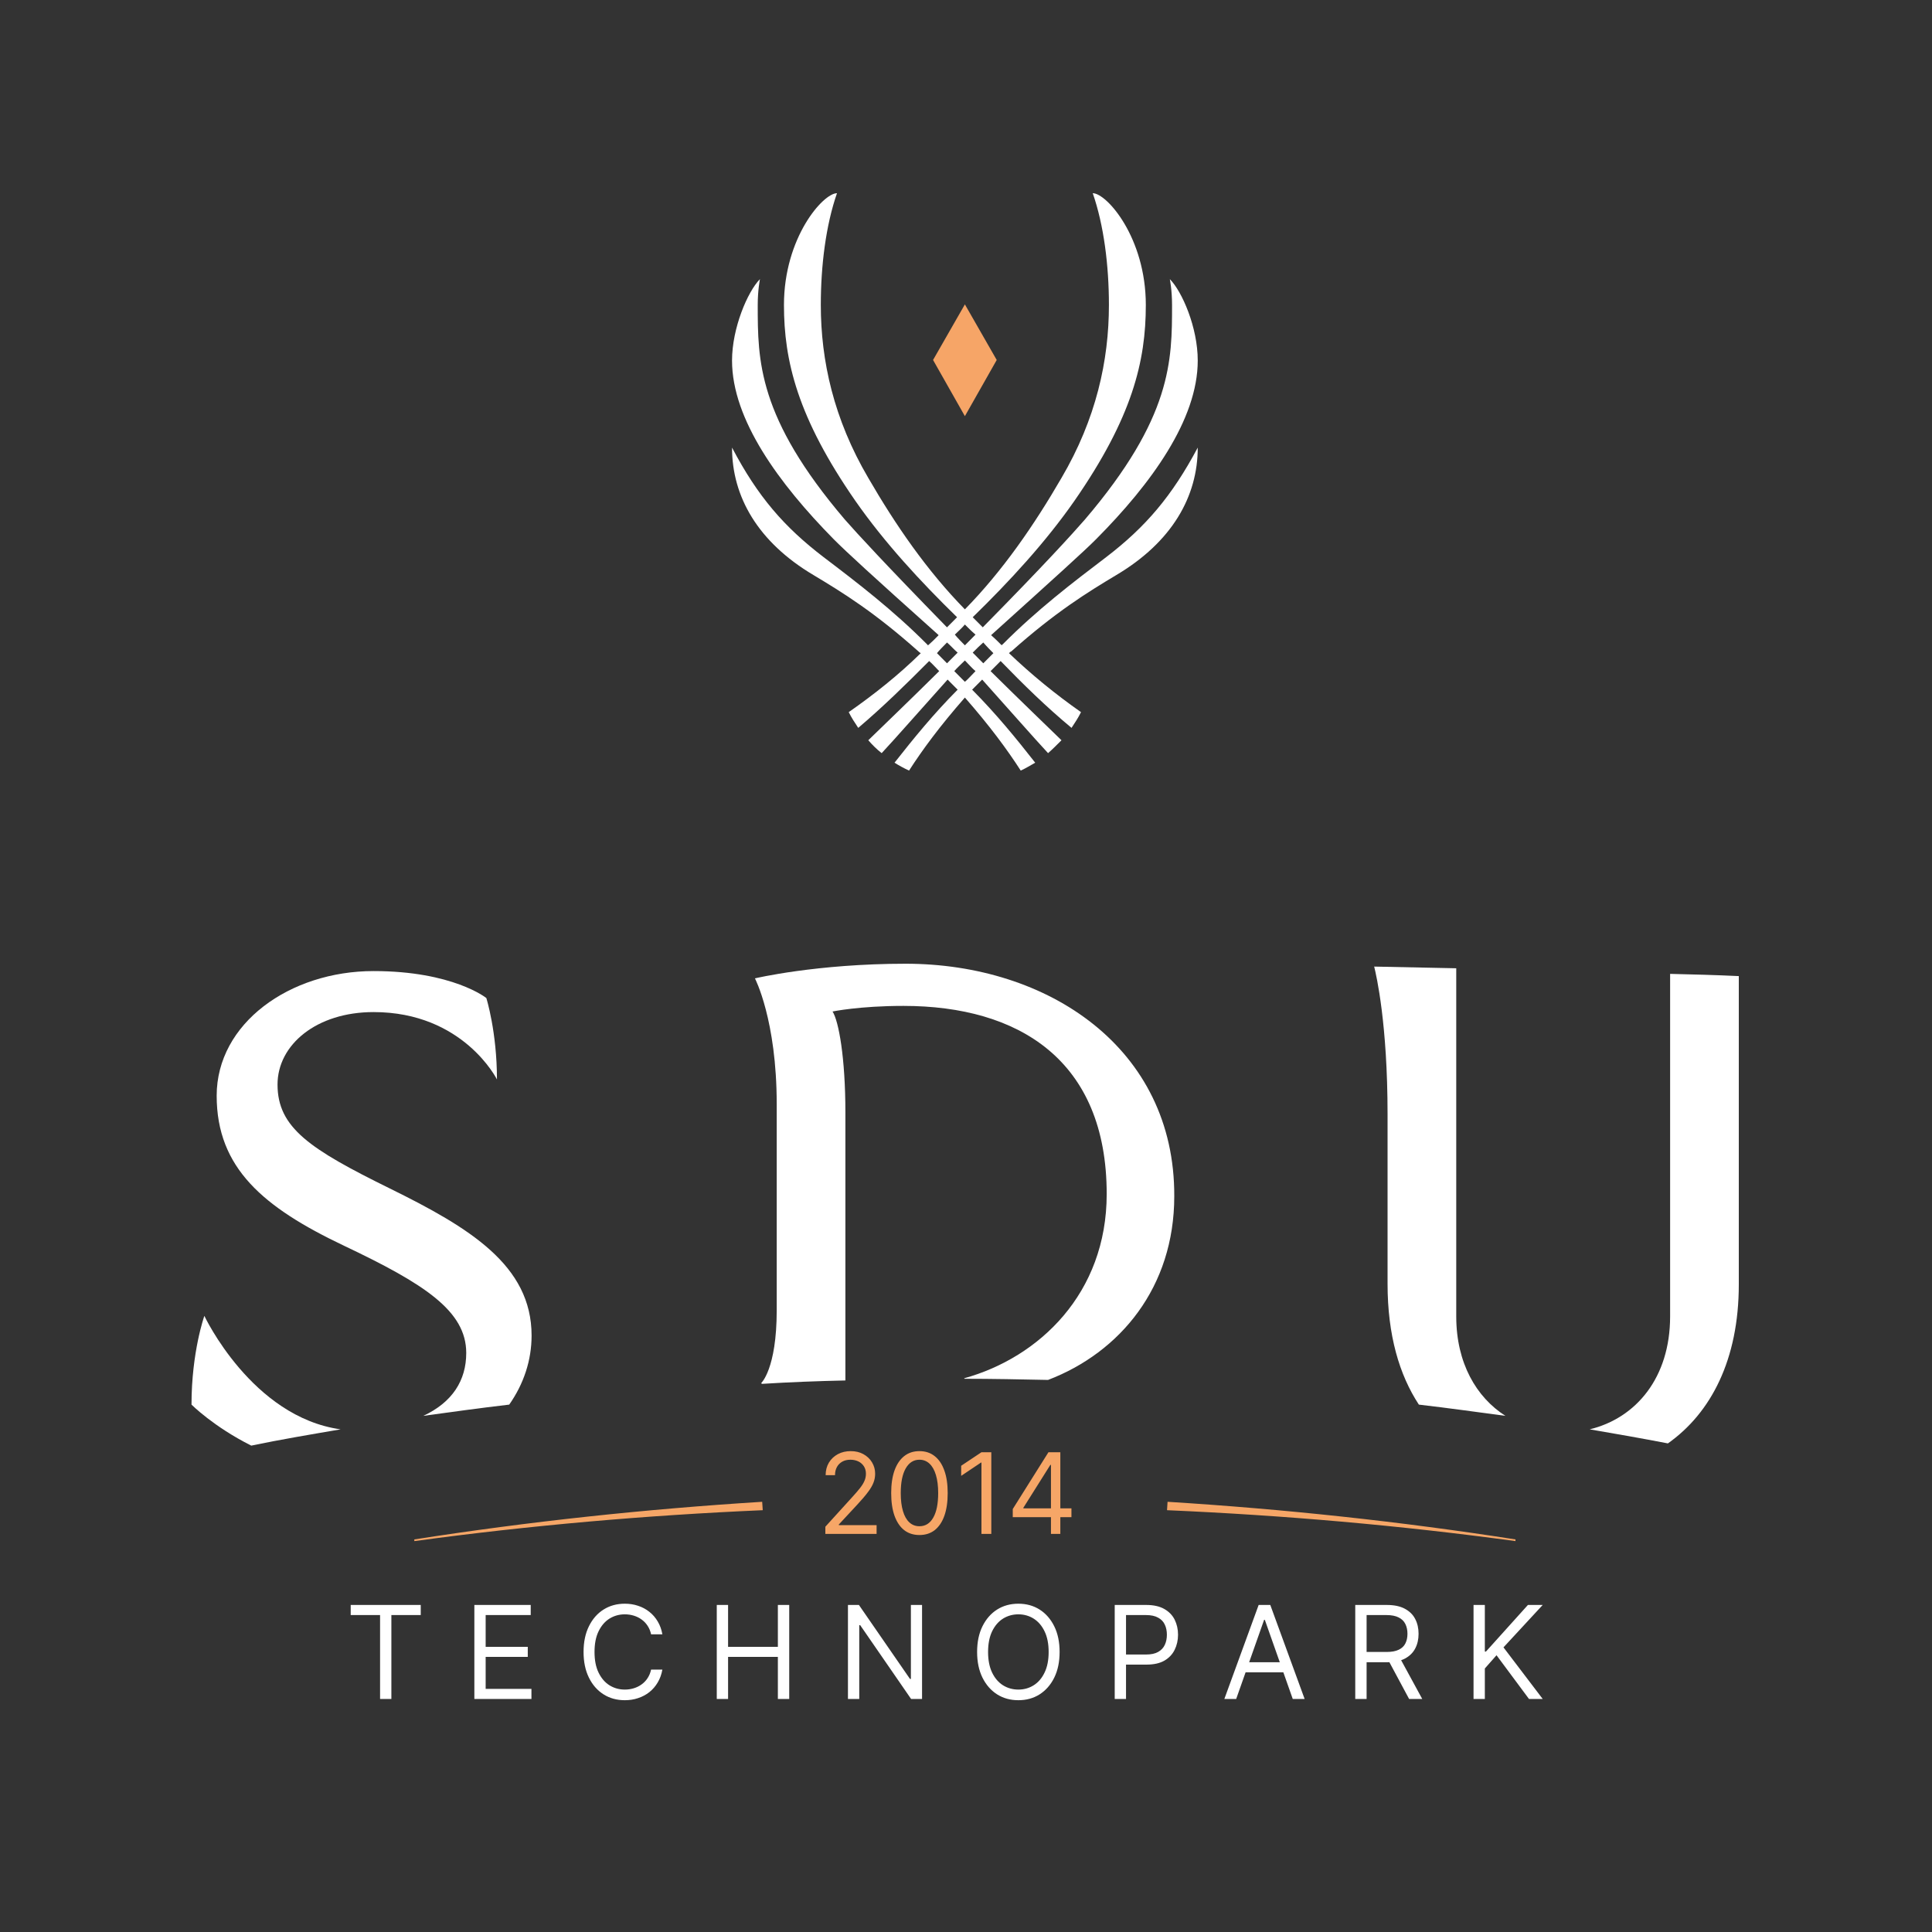
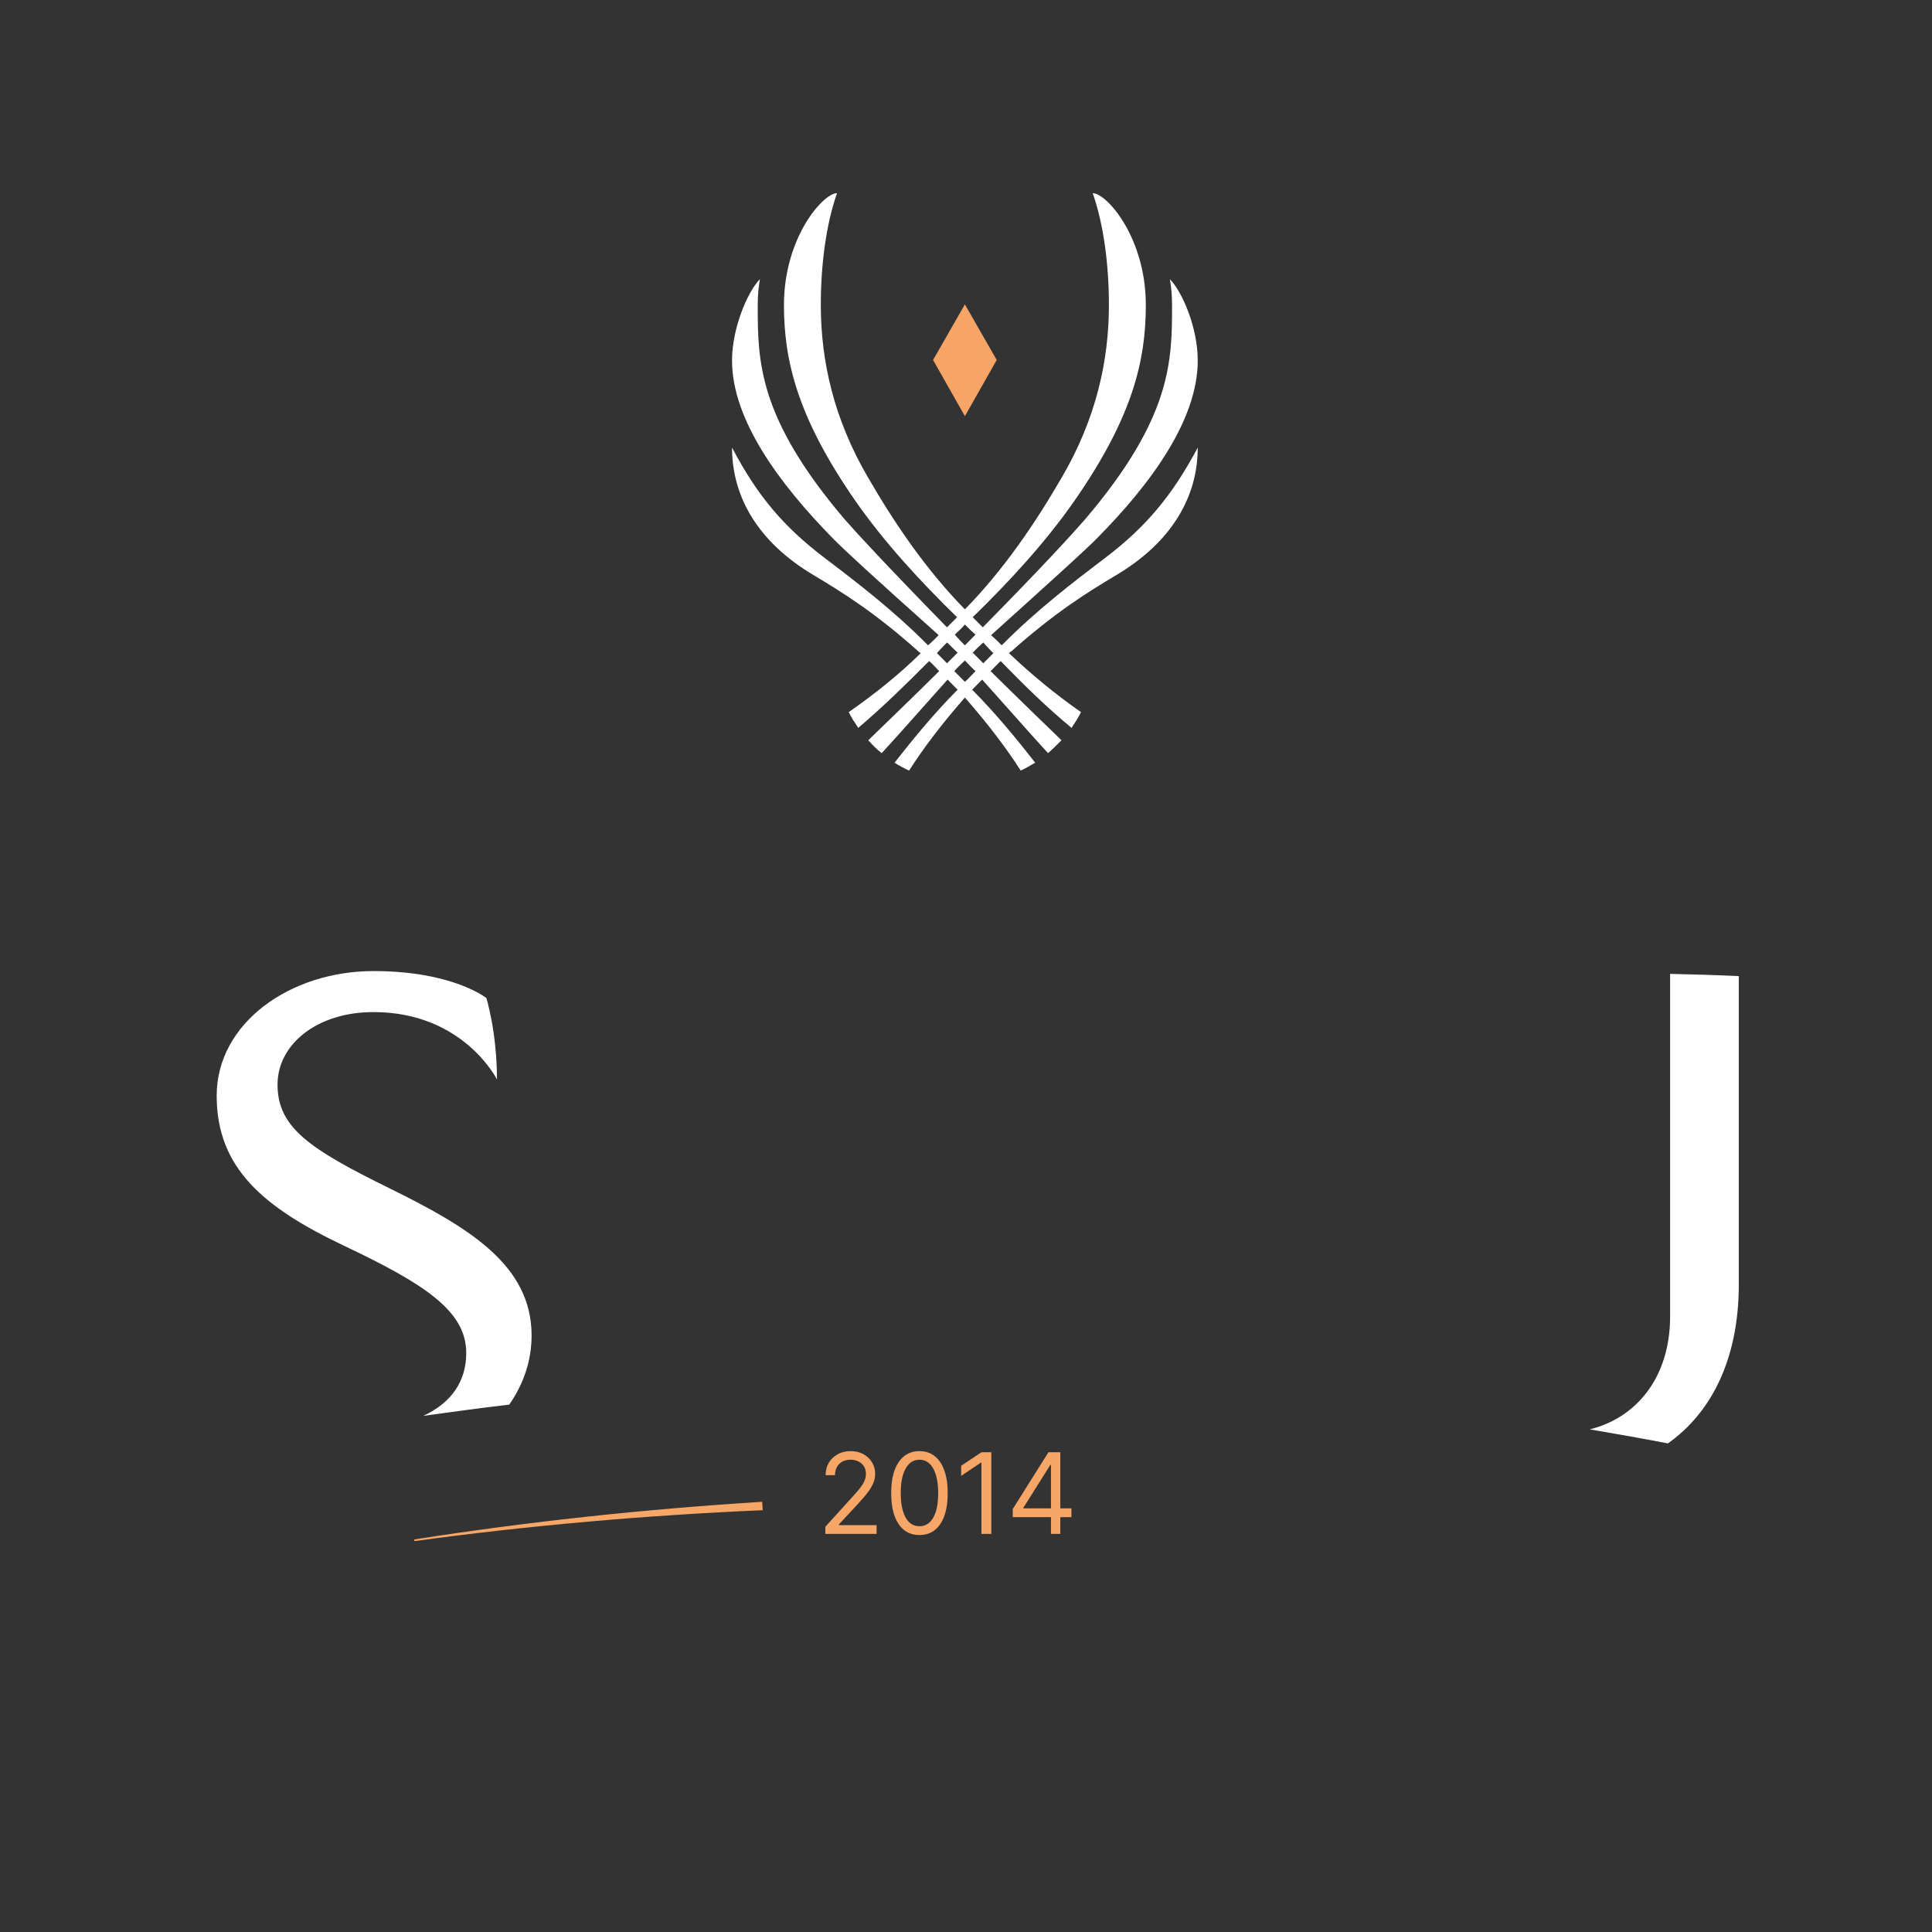
<svg xmlns="http://www.w3.org/2000/svg" width="40" height="40" viewBox="0 0 40 40" fill="none">
  <rect x="0" y="0" width="40" height="40" fill="#333333" stroke="none" />
-   <path d="M7.052 29.593C5.214 29.337 4.231 27.244 4.231 27.244C4.231 27.244 3.965 27.988 3.965 29.081C3.965 29.081 4.416 29.535 5.202 29.93C5.815 29.802 6.439 29.698 7.052 29.593Z" fill="white" />
-   <path d="M18.751 19.953C16.902 19.953 15.63 20.256 15.63 20.256C15.63 20.256 16.081 21.116 16.081 22.86V27.128C16.081 28.349 15.757 28.639 15.757 28.639L15.78 28.651C16.347 28.616 16.925 28.593 17.503 28.581V23.035C17.503 21.895 17.364 21.139 17.237 20.942C17.237 20.942 17.792 20.826 18.705 20.826C21.098 20.826 22.913 21.953 22.913 24.721C22.913 26.779 21.514 28.105 19.965 28.535V28.546C20.543 28.546 21.121 28.558 21.699 28.57C23.191 28 24.312 26.651 24.312 24.767C24.324 21.698 21.699 19.953 18.751 19.953Z" fill="white" />
-   <path d="M30.15 27.256V20.047C29.584 20.035 29.017 20.023 28.451 20.012C28.497 20.198 28.728 21.198 28.728 23.07V26.581C28.728 27.64 28.971 28.465 29.376 29.081C29.977 29.151 30.567 29.233 31.168 29.314C30.567 28.93 30.15 28.221 30.15 27.256Z" fill="white" />
  <path d="M34.578 20.163V27.256C34.578 28.523 33.873 29.36 32.913 29.593C33.457 29.686 33.988 29.779 34.532 29.884C35.422 29.256 36 28.151 36 26.593V20.209C35.514 20.186 35.052 20.174 34.578 20.163Z" fill="white" />
  <path d="M8.069 24.605C6.416 23.791 5.746 23.349 5.746 22.454C5.746 21.628 6.555 20.954 7.734 20.954C9.595 20.954 10.289 22.349 10.289 22.349C10.289 21.361 10.069 20.663 10.069 20.663C10.069 20.663 9.376 20.105 7.734 20.105C6 20.105 4.486 21.186 4.486 22.686C4.486 24.186 5.457 25 7.121 25.791C8.786 26.581 9.653 27.14 9.653 28.012C9.653 28.581 9.364 29.035 8.763 29.314C9.353 29.233 9.942 29.151 10.543 29.081C10.844 28.651 11.006 28.163 11.006 27.651C11.006 26.198 9.723 25.419 8.069 24.605Z" fill="white" />
  <path d="M8.578 31.907C10.971 31.581 13.376 31.372 15.792 31.267L15.78 31.093C13.364 31.244 10.96 31.5 8.578 31.872V31.907Z" fill="#F6A667" />
-   <path d="M31.376 31.907C28.983 31.581 26.578 31.372 24.162 31.267L24.173 31.093C26.59 31.244 28.994 31.5 31.376 31.872V31.907Z" fill="#F6A667" />
  <path d="M19.977 8.616L20.636 7.453L19.977 6.302L19.318 7.453L19.977 8.616Z" fill="#F6A567" />
  <path d="M22.902 11.535C22.197 12.07 21.468 12.628 20.763 13.337C20.751 13.349 20.74 13.349 20.74 13.361C20.682 13.302 20.601 13.221 20.52 13.151L20.532 13.139C21.884 11.919 22.439 11.419 22.694 11.163C23.838 10.012 24.798 8.686 24.798 7.465C24.798 6.779 24.474 6.035 24.22 5.779C24.22 5.779 24.266 6 24.266 6.314C24.266 7.465 24.266 8.64 22.462 10.756C22.208 11.046 21.642 11.674 20.358 12.977C20.358 12.977 20.358 12.977 20.347 12.988C20.266 12.907 20.197 12.837 20.139 12.779C20.902 12.035 21.642 11.233 22.243 10.372C23.445 8.64 23.723 7.477 23.723 6.314C23.723 4.919 22.913 4 22.624 4C22.855 4.663 22.959 5.5 22.959 6.314C22.959 7.465 22.694 8.674 21.977 9.895C21.41 10.872 20.763 11.814 19.977 12.616C19.191 11.814 18.543 10.872 17.977 9.895C17.26 8.674 16.994 7.465 16.994 6.314C16.994 5.5 17.098 4.663 17.329 4C17.041 4 16.231 4.919 16.231 6.314C16.231 7.465 16.509 8.64 17.711 10.372C18.312 11.233 19.052 12.035 19.815 12.779C19.757 12.837 19.676 12.919 19.607 12.988C19.607 12.988 19.607 12.988 19.595 12.977C18.312 11.663 17.746 11.046 17.491 10.756C15.688 8.64 15.688 7.465 15.688 6.314C15.688 6 15.734 5.779 15.734 5.779C15.48 6.035 15.156 6.791 15.156 7.465C15.156 8.686 16.127 10.012 17.26 11.163C17.514 11.419 18.058 11.919 19.422 13.139L19.433 13.151C19.353 13.233 19.283 13.302 19.214 13.361C19.202 13.349 19.191 13.337 19.191 13.337C18.485 12.628 17.757 12.07 17.052 11.535C16.231 10.907 15.688 10.279 15.156 9.267C15.156 10.279 15.688 11.221 16.844 11.907C17.445 12.267 18.104 12.674 19.017 13.488C19.029 13.5 19.041 13.512 19.064 13.523C18.601 13.977 18.104 14.372 17.572 14.744C17.63 14.861 17.699 14.965 17.769 15.07C18.277 14.639 18.763 14.163 19.237 13.686C19.306 13.744 19.376 13.826 19.445 13.895C18.798 14.535 18.324 14.988 17.977 15.326C18.058 15.419 18.15 15.512 18.254 15.593C18.567 15.256 18.994 14.767 19.619 14.07C19.699 14.151 19.769 14.221 19.827 14.279C19.329 14.779 18.913 15.291 18.52 15.791C18.613 15.849 18.717 15.907 18.821 15.954C19.098 15.523 19.457 15.035 19.977 14.442C20.497 15.035 20.855 15.523 21.133 15.954C21.237 15.907 21.329 15.849 21.433 15.791C21.041 15.291 20.624 14.779 20.127 14.279C20.185 14.221 20.266 14.139 20.335 14.07C20.959 14.767 21.387 15.256 21.699 15.593C21.792 15.512 21.884 15.419 21.977 15.326C21.63 14.988 21.156 14.535 20.509 13.895C20.578 13.826 20.659 13.744 20.717 13.686C21.179 14.163 21.665 14.639 22.185 15.07C22.254 14.965 22.324 14.861 22.381 14.744C21.85 14.372 21.353 13.965 20.89 13.523C20.913 13.5 20.925 13.488 20.936 13.488C21.85 12.674 22.509 12.267 23.11 11.907C24.266 11.221 24.798 10.279 24.798 9.267C24.266 10.267 23.723 10.907 22.902 11.535ZM20.567 13.523C20.497 13.593 20.428 13.663 20.358 13.733C20.301 13.674 20.22 13.593 20.139 13.512C20.22 13.43 20.289 13.361 20.358 13.302C20.428 13.384 20.509 13.465 20.567 13.523ZM19.977 14.116C19.919 14.058 19.838 13.977 19.757 13.895C19.815 13.826 19.896 13.756 19.977 13.674C20.058 13.756 20.127 13.837 20.197 13.895C20.116 13.977 20.046 14.058 19.977 14.116ZM19.977 12.93C20.046 13 20.116 13.07 20.197 13.139C20.127 13.209 20.058 13.279 19.977 13.361C19.896 13.279 19.827 13.209 19.769 13.139C19.838 13.07 19.919 13 19.977 12.93ZM19.607 13.302C19.676 13.361 19.746 13.442 19.827 13.512C19.746 13.593 19.665 13.674 19.607 13.733C19.526 13.651 19.457 13.581 19.399 13.523C19.445 13.465 19.526 13.384 19.607 13.302Z" fill="white" />
-   <path d="M7.261 33.438V33.229H8.711V33.438H8.103V35.175H7.869V33.438H7.261ZM9.821 35.175V33.229H10.988V33.438H10.055V34.096H10.927V34.304H10.055V34.966H11.003V35.175H9.821ZM13.714 33.837H13.48C13.466 33.77 13.441 33.71 13.407 33.659C13.373 33.607 13.331 33.564 13.282 33.529C13.234 33.494 13.18 33.468 13.121 33.45C13.062 33.432 13 33.423 12.936 33.423C12.819 33.423 12.713 33.453 12.618 33.512C12.523 33.572 12.448 33.66 12.392 33.776C12.336 33.891 12.309 34.034 12.309 34.202C12.309 34.37 12.336 34.513 12.392 34.628C12.448 34.744 12.523 34.832 12.618 34.892C12.713 34.951 12.819 34.981 12.936 34.981C13 34.981 13.062 34.972 13.121 34.954C13.18 34.936 13.234 34.91 13.282 34.875C13.331 34.84 13.373 34.797 13.407 34.745C13.441 34.693 13.466 34.634 13.48 34.567H13.714C13.696 34.666 13.664 34.755 13.617 34.834C13.571 34.912 13.513 34.979 13.444 35.034C13.375 35.088 13.297 35.13 13.21 35.158C13.125 35.187 13.033 35.201 12.936 35.201C12.771 35.201 12.624 35.161 12.496 35.08C12.367 34.998 12.266 34.883 12.193 34.734C12.119 34.584 12.082 34.407 12.082 34.202C12.082 33.997 12.119 33.819 12.193 33.67C12.266 33.521 12.367 33.405 12.496 33.324C12.624 33.243 12.771 33.203 12.936 33.203C13.033 33.203 13.125 33.217 13.21 33.246C13.297 33.274 13.375 33.316 13.444 33.371C13.513 33.425 13.571 33.492 13.617 33.57C13.664 33.648 13.696 33.737 13.714 33.837ZM14.84 35.175V33.229H15.074V34.096H16.105V33.229H16.34V35.175H16.105V34.304H15.074V35.175H14.84ZM19.09 33.229V35.175H18.863L17.809 33.647H17.79V35.175H17.556V33.229H17.783L18.84 34.76H18.859V33.229H19.09ZM21.938 34.202C21.938 34.407 21.901 34.584 21.827 34.734C21.753 34.883 21.652 34.998 21.524 35.08C21.396 35.161 21.249 35.201 21.084 35.201C20.919 35.201 20.772 35.161 20.644 35.08C20.516 34.998 20.415 34.883 20.341 34.734C20.267 34.584 20.23 34.407 20.23 34.202C20.23 33.997 20.267 33.819 20.341 33.67C20.415 33.521 20.516 33.405 20.644 33.324C20.772 33.243 20.919 33.203 21.084 33.203C21.249 33.203 21.396 33.243 21.524 33.324C21.652 33.405 21.753 33.521 21.827 33.67C21.901 33.819 21.938 33.997 21.938 34.202ZM21.711 34.202C21.711 34.034 21.683 33.891 21.627 33.776C21.572 33.66 21.496 33.572 21.401 33.512C21.307 33.453 21.201 33.423 21.084 33.423C20.967 33.423 20.861 33.453 20.766 33.512C20.671 33.572 20.596 33.66 20.54 33.776C20.485 33.891 20.457 34.034 20.457 34.202C20.457 34.37 20.485 34.513 20.54 34.628C20.596 34.744 20.671 34.832 20.766 34.892C20.861 34.951 20.967 34.981 21.084 34.981C21.201 34.981 21.307 34.951 21.401 34.892C21.496 34.832 21.572 34.744 21.627 34.628C21.683 34.513 21.711 34.37 21.711 34.202ZM23.079 35.175V33.229H23.733C23.884 33.229 24.008 33.257 24.105 33.312C24.202 33.367 24.273 33.44 24.32 33.533C24.366 33.627 24.39 33.73 24.39 33.845C24.39 33.959 24.366 34.064 24.32 34.157C24.274 34.251 24.203 34.326 24.107 34.382C24.01 34.437 23.887 34.464 23.736 34.464H23.268V34.255H23.729C23.833 34.255 23.916 34.237 23.979 34.201C24.042 34.165 24.088 34.116 24.116 34.055C24.145 33.993 24.159 33.923 24.159 33.845C24.159 33.767 24.145 33.697 24.116 33.636C24.088 33.575 24.042 33.526 23.978 33.492C23.915 33.456 23.83 33.438 23.725 33.438H23.313V35.175H23.079ZM25.594 35.175H25.349L26.059 33.229H26.3L27.011 35.175H26.765L26.187 33.537H26.172L25.594 35.175ZM25.685 34.415H26.674V34.624H25.685V34.415ZM28.059 35.175V33.229H28.713C28.864 33.229 28.988 33.255 29.085 33.307C29.182 33.359 29.254 33.429 29.3 33.519C29.347 33.609 29.37 33.711 29.37 33.826C29.37 33.94 29.347 34.042 29.3 34.131C29.254 34.219 29.182 34.289 29.086 34.34C28.99 34.39 28.867 34.415 28.717 34.415H28.188V34.202H28.709C28.812 34.202 28.895 34.187 28.959 34.156C29.022 34.126 29.068 34.083 29.096 34.027C29.125 33.971 29.14 33.904 29.14 33.826C29.14 33.748 29.125 33.68 29.096 33.622C29.067 33.563 29.021 33.519 28.957 33.487C28.894 33.455 28.81 33.438 28.705 33.438H28.294V35.175H28.059ZM28.97 34.301L29.446 35.175H29.174L28.705 34.301H28.97ZM30.508 35.175V33.229H30.742V34.194H30.765L31.634 33.229H31.94L31.128 34.107L31.94 35.175H31.656L30.984 34.27L30.742 34.544V35.175H30.508Z" fill="white" />
  <path d="M17.088 31.758V31.609L17.643 30.998C17.708 30.927 17.762 30.864 17.804 30.811C17.846 30.758 17.877 30.708 17.897 30.661C17.918 30.614 17.928 30.564 17.928 30.512C17.928 30.453 17.914 30.402 17.886 30.358C17.858 30.315 17.82 30.281 17.771 30.257C17.722 30.234 17.667 30.222 17.607 30.222C17.542 30.222 17.486 30.235 17.438 30.262C17.39 30.289 17.353 30.326 17.327 30.374C17.301 30.422 17.288 30.478 17.288 30.542H17.094C17.094 30.443 17.117 30.356 17.162 30.281C17.208 30.206 17.27 30.148 17.348 30.106C17.427 30.064 17.515 30.044 17.613 30.044C17.712 30.044 17.799 30.064 17.875 30.106C17.951 30.148 18.011 30.204 18.054 30.276C18.097 30.347 18.119 30.425 18.119 30.512C18.119 30.575 18.108 30.636 18.085 30.695C18.063 30.754 18.025 30.82 17.97 30.892C17.916 30.965 17.841 31.053 17.744 31.157L17.367 31.563V31.576H18.149V31.758H17.088ZM19.036 31.781C18.912 31.781 18.807 31.747 18.72 31.68C18.633 31.611 18.567 31.512 18.52 31.383C18.474 31.253 18.451 31.096 18.451 30.912C18.451 30.73 18.474 30.573 18.52 30.444C18.567 30.314 18.634 30.215 18.721 30.147C18.808 30.078 18.913 30.044 19.036 30.044C19.159 30.044 19.264 30.078 19.351 30.147C19.438 30.215 19.505 30.314 19.551 30.444C19.598 30.573 19.621 30.73 19.621 30.912C19.621 31.096 19.598 31.253 19.552 31.383C19.506 31.512 19.439 31.611 19.352 31.68C19.265 31.747 19.16 31.781 19.036 31.781ZM19.036 31.599C19.159 31.599 19.254 31.54 19.322 31.421C19.39 31.302 19.424 31.133 19.424 30.912C19.424 30.766 19.408 30.641 19.377 30.538C19.346 30.435 19.302 30.357 19.244 30.303C19.186 30.249 19.117 30.222 19.036 30.222C18.915 30.222 18.82 30.282 18.751 30.403C18.683 30.523 18.649 30.693 18.649 30.912C18.649 31.059 18.664 31.183 18.695 31.286C18.725 31.388 18.769 31.466 18.827 31.519C18.885 31.573 18.955 31.599 19.036 31.599ZM20.524 30.067V31.758H20.32V30.281H20.31L19.9 30.556V30.347L20.32 30.067H20.524ZM20.968 31.411V31.243L21.707 30.067H21.829V30.328H21.747L21.188 31.216V31.229H22.183V31.411H20.968ZM21.759 31.758V31.36V31.282V30.067H21.953V31.758H21.759Z" fill="#F6A667" />
</svg>